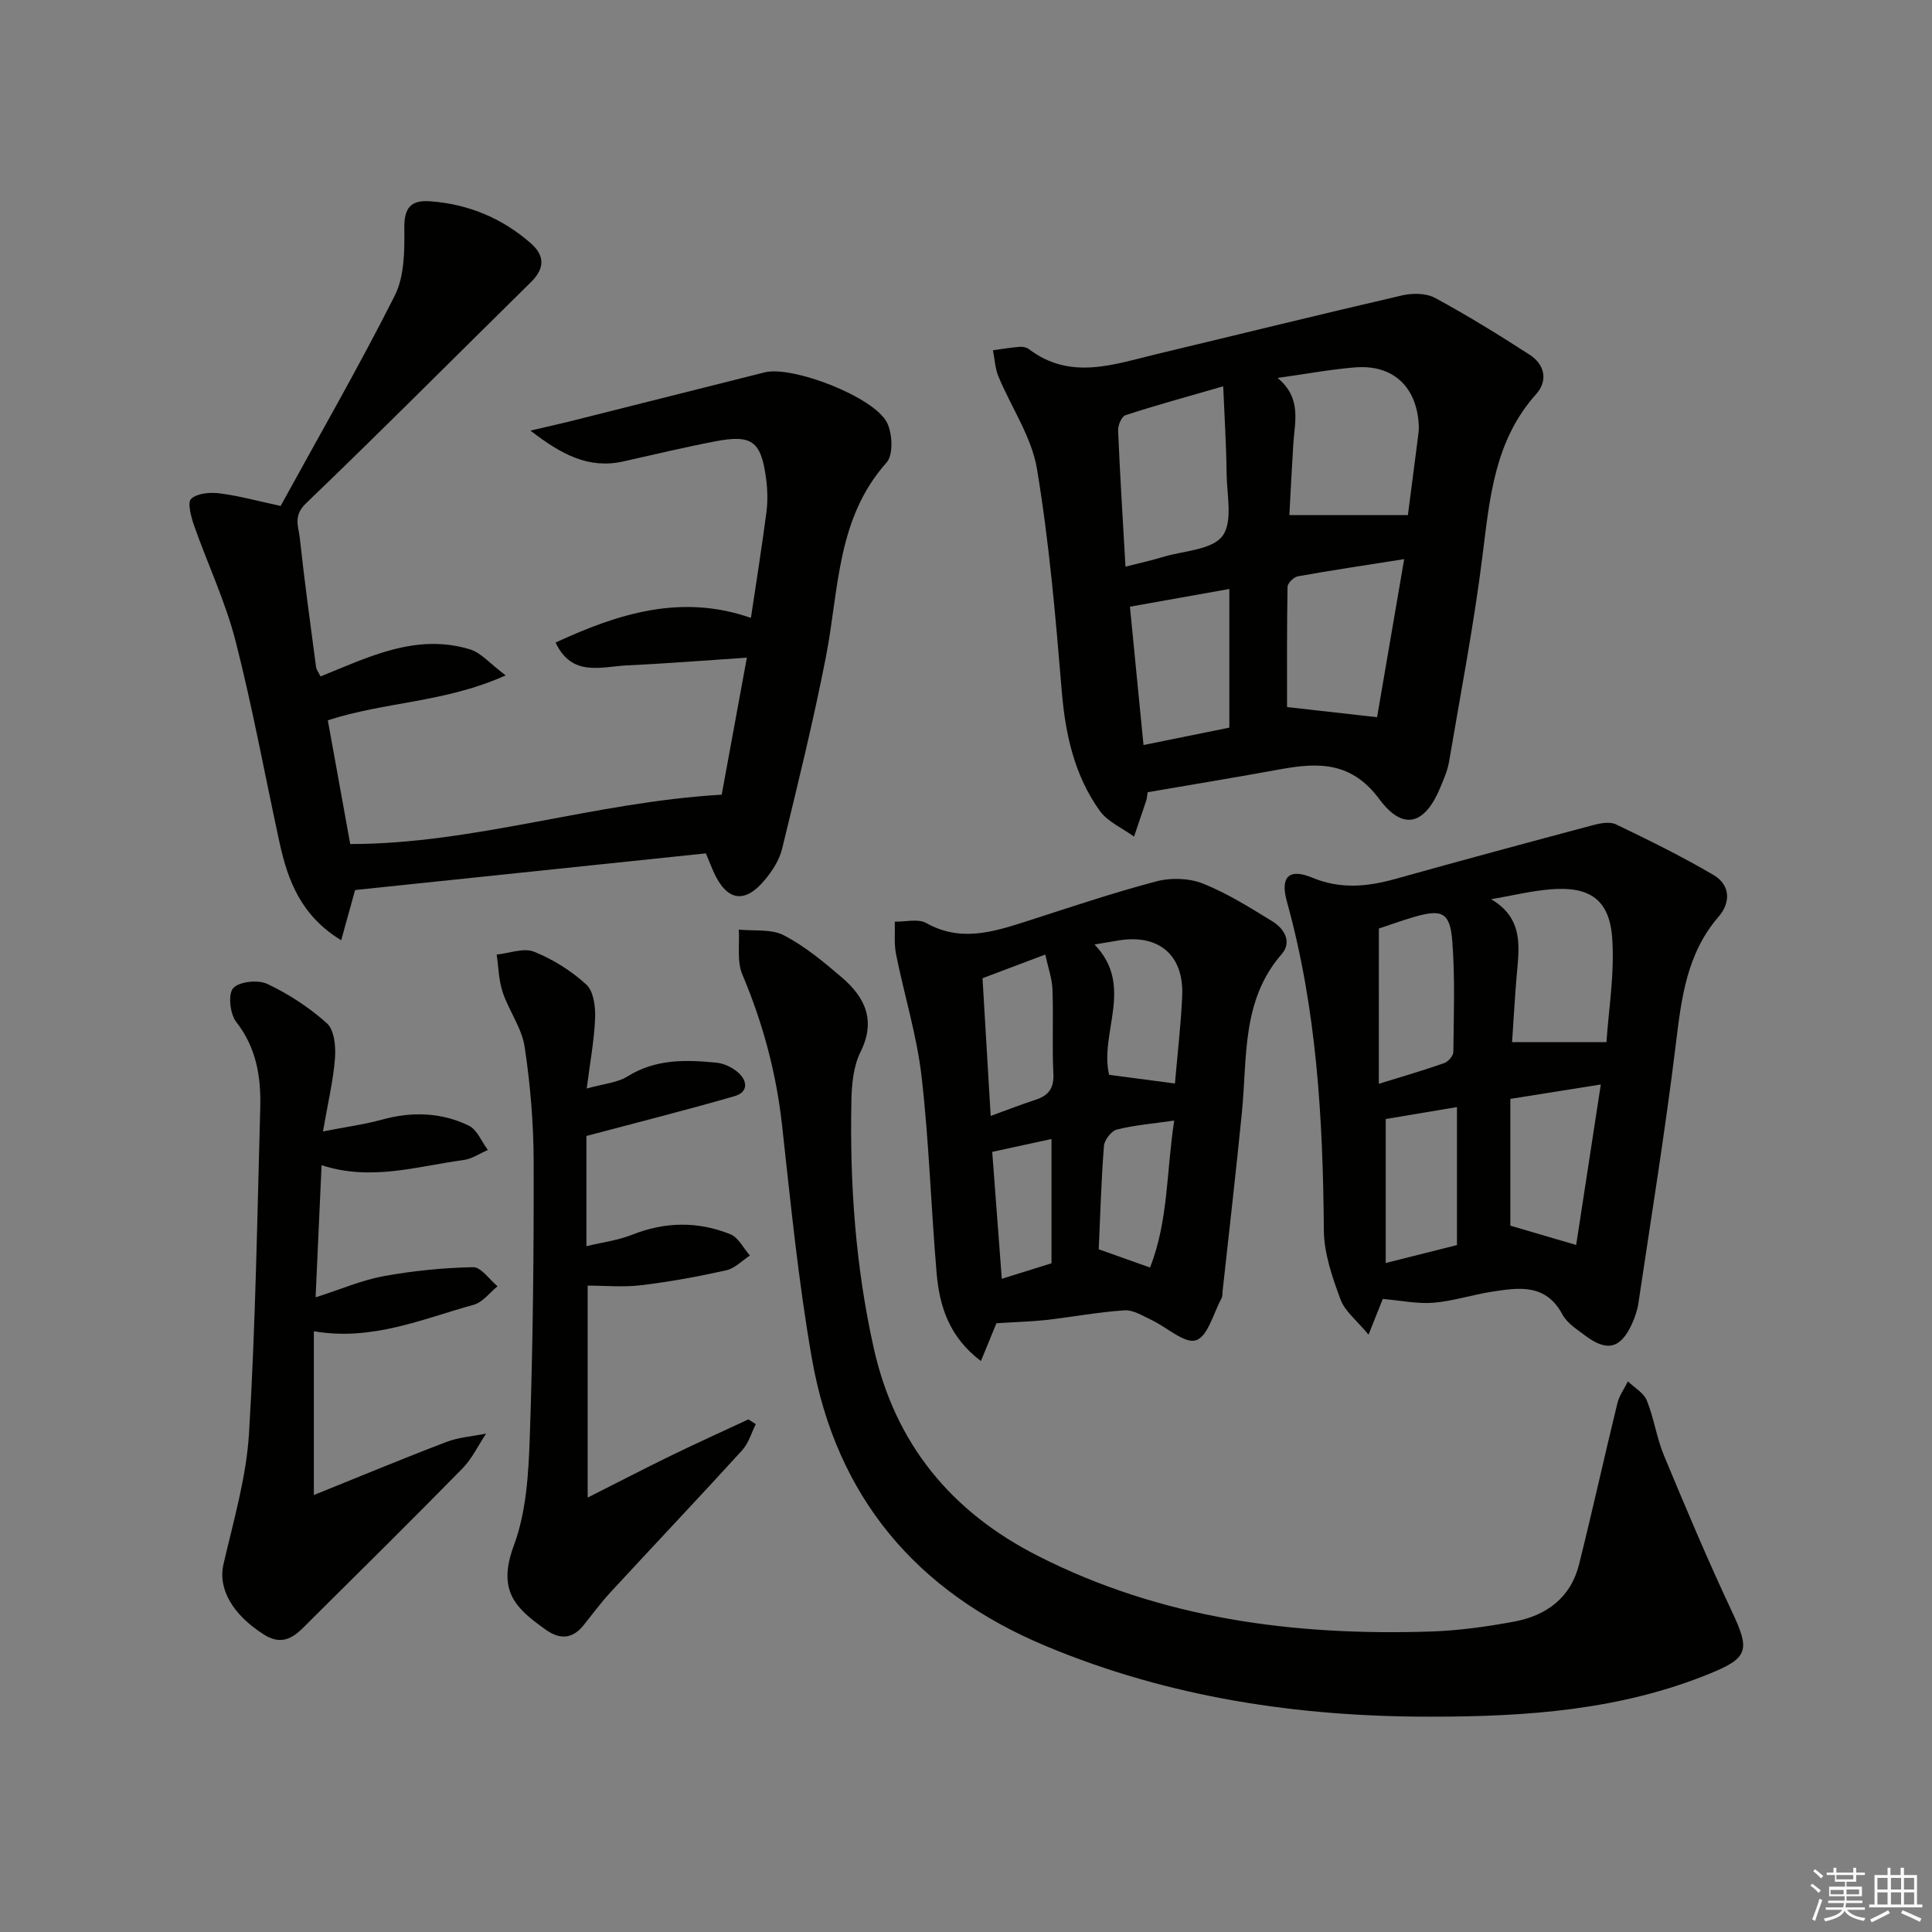
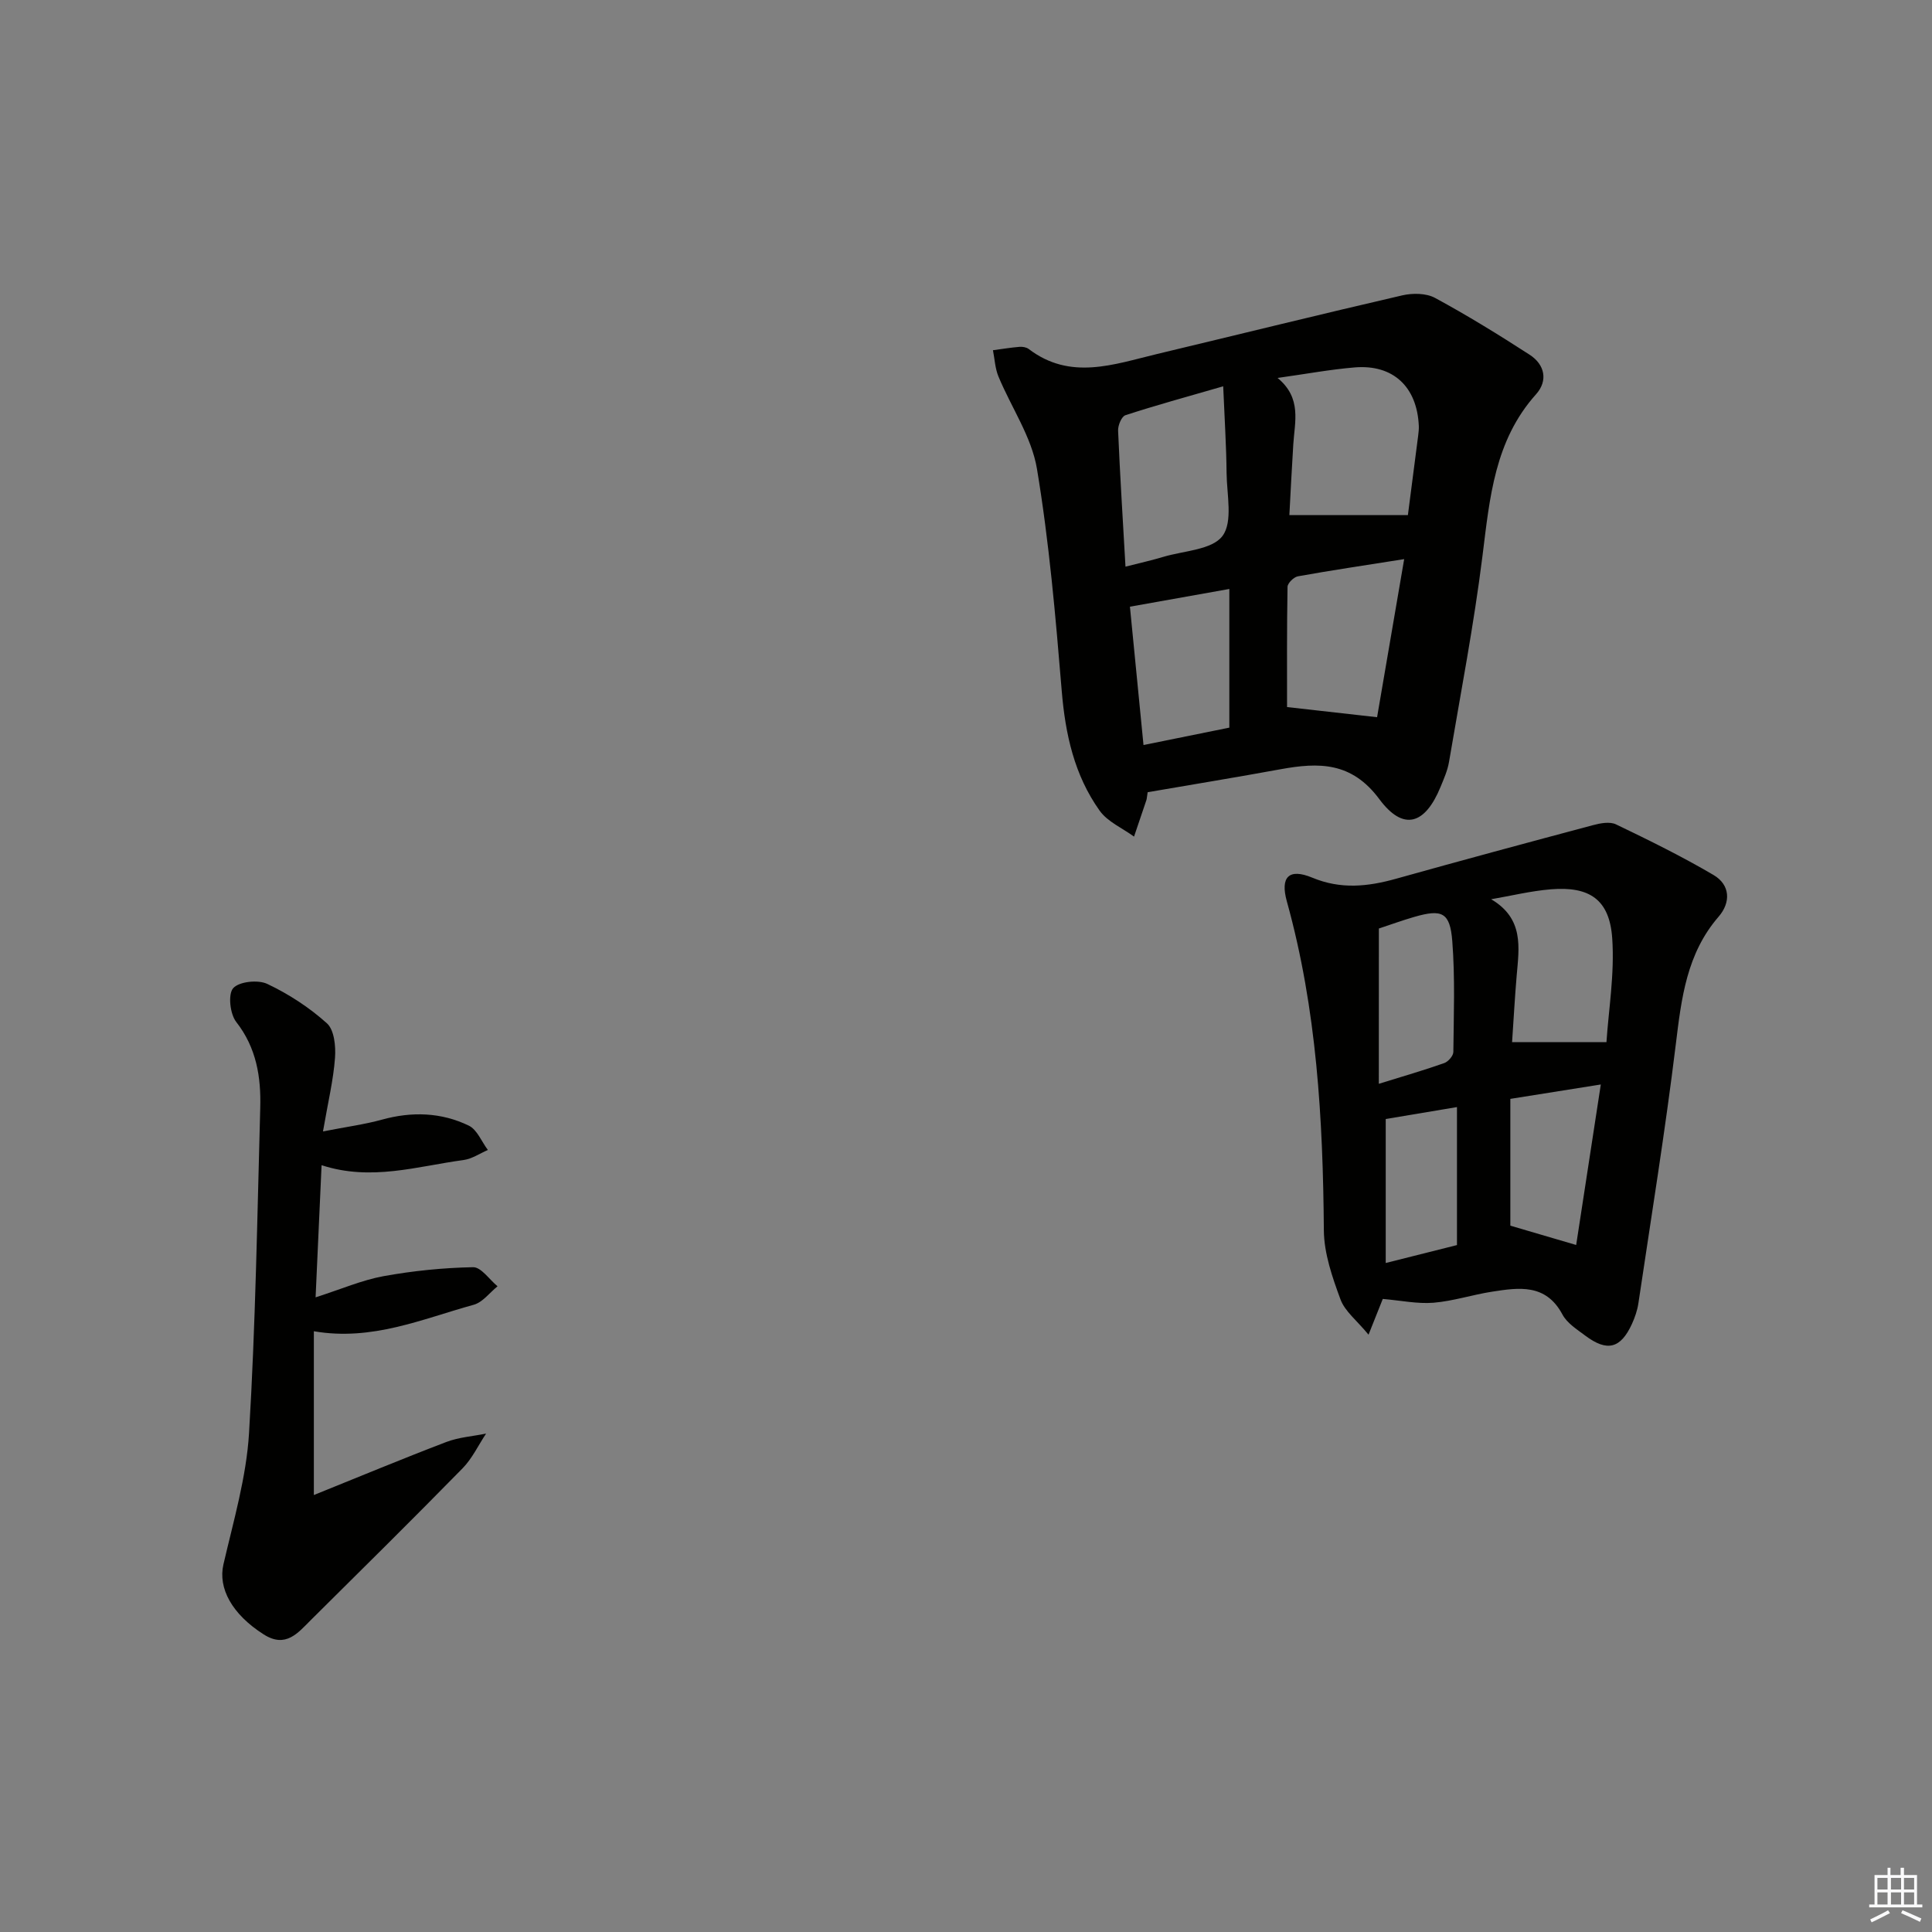
<svg xmlns="http://www.w3.org/2000/svg" enable-background="new 0 0 400 400" viewBox="0 0 400 400">
  <rect x="0" y="0" width="400" height="400" fill="#808080" stroke="none" />
  <g fill="#010100">
-     <path d="m154.63 136.16c-8.92.59-16.83 1.23-24.76 1.6-5.34.24-11.45 2.51-14.84-4.73 13.02-6.02 26.05-10.13 40.44-5.1 1.11-7.46 2.27-14.66 3.21-21.89.3-2.29.23-4.68-.07-6.97-1.04-7.76-2.93-9.16-10.6-7.68-6.34 1.22-12.63 2.73-18.93 4.14-7.15 1.6-12.76-1.36-19.26-6.38 3.5-.82 5.76-1.31 8.01-1.87 13.5-3.39 27-6.79 40.5-10.19 5.71-1.43 22.66 5.07 25.33 10.44 1.12 2.26 1.32 6.64-.11 8.24-10.37 11.62-9.84 26.33-12.55 40.21-2.6 13.33-5.86 26.54-9.07 39.74-.56 2.32-2.03 4.59-3.58 6.46-4.2 5.05-7.93 4.36-10.64-1.74-.41-.91-.77-1.84-1.57-3.76-23.95 2.5-48.18 5.03-72.62 7.59-.92 3.32-1.81 6.52-2.88 10.4-8.29-5.05-11.05-12.33-12.77-20.24-3.03-13.93-5.58-27.99-9.12-41.79-2.1-8.16-5.79-15.91-8.59-23.9-.62-1.77-1.39-4.74-.58-5.47 1.28-1.16 3.91-1.37 5.86-1.13 3.92.49 7.77 1.56 12.66 2.61 7.86-14.33 16.15-28.72 23.62-43.52 2.01-3.99 2.05-9.25 1.99-13.92-.06-4.24 1.28-5.94 5.36-5.64 7.89.59 14.85 3.48 20.79 8.66 2.91 2.54 3 5.2.07 8.08-15.53 15.27-30.88 30.74-46.6 45.82-2.68 2.57-1.52 4.8-1.26 7.15.96 8.91 2.18 17.79 3.36 26.67.08.62.54 1.2.93 2 9.97-4.02 19.83-9 30.97-5.6 2.28.7 4.09 2.93 7.36 5.38-12.5 5.64-24.88 5.43-36.82 9.3 1.5 8.3 3.03 16.73 4.64 25.62 25.67 0 50.36-8.67 76.91-10.22 1.54-8.45 3.29-17.95 5.21-28.37z" />
    <path d="m237.61 164.02c-.16 1.02-.17 1.35-.27 1.66-.84 2.51-1.69 5.02-2.55 7.53-2.41-1.76-5.47-3.06-7.12-5.37-5.24-7.35-7.11-15.83-7.85-24.81-1.27-15.37-2.6-30.78-5.13-45.97-1.11-6.63-5.33-12.72-7.98-19.13-.69-1.68-.77-3.6-1.13-5.42 1.83-.24 3.65-.55 5.49-.7.63-.05 1.43.08 1.92.45 8.62 6.57 17.62 3.17 26.54 1.04 16.93-4.05 33.84-8.23 50.8-12.15 2.14-.49 4.94-.47 6.78.53 6.69 3.62 13.19 7.63 19.58 11.76 3.16 2.04 3.84 5.38 1.34 8.18-8.6 9.59-9.59 21.44-11.09 33.41-1.78 14.31-4.53 28.5-6.94 42.73-.3 1.77-1.06 3.48-1.75 5.16-3.2 7.81-7.7 9.23-12.67 2.54-5.75-7.75-12.53-7.64-20.44-6.2-9.13 1.67-18.29 3.17-27.53 4.76zm53.88-57.38c.69-5.35 1.42-10.91 2.13-16.47.08-.66.16-1.33.13-1.99-.36-8.1-5.31-12.77-13.28-12.11-5.07.42-10.1 1.36-15.96 2.18 5.06 4.18 3.54 9.08 3.25 13.77-.32 5.09-.57 10.19-.81 14.62zm-38.24-26.66c-7.75 2.24-14.05 3.96-20.25 5.99-.79.26-1.56 2.11-1.51 3.19.39 9.21.98 18.41 1.53 28.16 3.1-.79 5.49-1.32 7.84-2.03 4.25-1.27 10.08-1.44 12.24-4.32 2.19-2.92.9-8.57.85-13.02-.05-5.54-.41-11.07-.7-17.97zm37.47 35.78c-8.32 1.32-15.18 2.33-22 3.56-.85.15-2.14 1.41-2.15 2.18-.15 8.58-.1 17.16-.1 24.89 5.94.67 11.57 1.3 18.64 2.1 1.72-10.02 3.57-20.81 5.61-32.73zm-36.2 34.89c0-9.9 0-19.12 0-28.71-7.07 1.26-13.54 2.42-20.58 3.67.92 9.33 1.84 18.75 2.81 28.64 6.52-1.32 12.18-2.47 17.77-3.6z" />
-     <path d="m296.37 355.42c-27.52.04-54.28-3.95-79.85-14.63-26.8-11.19-43.39-30.87-48.42-59.49-2.81-16-4.4-32.22-6.19-48.38-1.2-10.84-3.98-21.14-8.22-31.18-1.14-2.71-.54-6.16-.73-9.28 3.15.33 6.73-.17 9.34 1.19 4.35 2.27 8.27 5.52 12.03 8.75 4.76 4.1 7.08 8.86 3.83 15.39-1.49 2.99-1.83 6.77-1.89 10.21-.34 17.17.86 34.2 4.61 51.03 4.43 19.89 16.01 33.95 34 43.1 25.62 13.03 53.07 16.57 81.33 15.66 5.79-.19 11.6-1 17.3-2.06 6.67-1.24 11.7-4.95 13.42-11.85 2.77-11.09 5.22-22.25 7.93-33.35.39-1.59 1.44-3.02 2.18-4.53 1.34 1.3 3.27 2.36 3.91 3.94 1.49 3.67 2.03 7.73 3.55 11.39 4.52 10.87 9.09 21.73 14.1 32.37 3.7 7.86 3.42 9.52-4.43 12.73-18.56 7.63-38.07 8.99-57.8 8.99z" />
    <path d="m286.29 268.93c-.61 1.52-1.51 3.79-2.95 7.4-2.41-2.94-4.9-4.83-5.81-7.31-1.69-4.58-3.4-9.5-3.44-14.28-.18-23-1.46-45.8-7.66-68.11-1.41-5.06.42-6.93 5.26-4.92 5.91 2.46 11.49 1.86 17.33.23 13.57-3.8 27.17-7.47 40.79-11.1 1.52-.41 3.49-.78 4.77-.16 6.83 3.28 13.66 6.64 20.19 10.48 3.47 2.04 3.61 5.68 1.04 8.64-6.61 7.64-7.69 16.87-8.85 26.39-2.19 17.93-5.09 35.78-7.75 53.65-.22 1.46-.72 2.91-1.33 4.26-2.35 5.12-5.14 5.83-9.68 2.42-1.72-1.29-3.77-2.58-4.72-4.38-3.42-6.39-8.96-5.58-14.51-4.72-4.09.63-8.1 1.96-12.2 2.3-3.34.26-6.75-.47-10.48-.79zm46.31-53.17c.43-6.6 1.71-14.12 1.19-21.53-.56-7.99-4.69-10.76-12.68-10.11-4.16.34-8.26 1.35-12.38 2.06 6.82 4.02 5.78 9.99 5.28 15.83-.39 4.55-.63 9.11-.95 13.75zm-47.13 8.63c5.09-1.58 9.36-2.81 13.54-4.29.83-.29 1.88-1.5 1.89-2.3.08-7.65.37-15.34-.22-22.95-.47-5.97-2.12-6.67-7.85-5.02-2.52.73-4.99 1.63-7.35 2.41-.01 10.64-.01 20.93-.01 32.15zm45.96.14c-7.04 1.12-12.68 2.02-18.73 2.98v26.25c4.22 1.24 8.56 2.51 13.63 4 1.63-10.65 3.28-21.35 5.1-33.23zm-29.78 33.25c0-10.11 0-19.21 0-28.57-5.29.88-10.13 1.7-14.75 2.47v29.81c5.62-1.41 10.31-2.59 14.75-3.71z" />
-     <path d="m206.3 273.96c-.84 2.05-1.88 4.59-3.21 7.83-6.6-4.99-8.58-11.36-9.17-18.19-1.17-13.57-1.56-27.22-3.12-40.73-.98-8.52-3.59-16.85-5.28-25.3-.44-2.18-.19-4.5-.26-6.75 2.19.05 4.82-.66 6.5.28 7.05 3.96 13.74 1.9 20.57-.29 9-2.89 17.97-5.93 27.1-8.34 3-.79 6.78-.67 9.63.47 5.04 2.01 9.74 4.97 14.4 7.83 2.45 1.51 4.08 4.26 1.89 6.78-8.33 9.57-7.1 21.36-8.22 32.67-1.22 12.39-2.66 24.76-4.01 37.13-.05.5 0 1.06-.22 1.47-1.68 3.08-2.84 7.89-5.29 8.67-2.36.76-6.02-2.71-9.18-4.19-1.81-.85-3.8-2.13-5.63-2.01-5.46.36-10.87 1.39-16.31 2.01-3.2.34-6.43.42-10.19.66zm36.96-49.63c.53-6.17 1.23-12.11 1.5-18.07.4-8.6-4.94-13.03-13.48-11.5-1.39.25-2.79.47-4.68.79 8.33 8.57.97 18.28 3.03 26.98 4.49.6 8.86 1.17 13.63 1.8zm-39.84-21.8c.57 9.56 1.11 18.76 1.69 28.51 3.43-1.24 6.33-2.38 9.29-3.34 2.71-.88 3.84-2.41 3.69-5.45-.29-5.79.03-11.61-.19-17.4-.08-2.29-.91-4.55-1.49-7.22-4.84 1.82-8.69 3.27-12.99 4.9zm34.68 59.9c3.83-9.75 3.37-19.86 5.01-30.43-4.5.65-8.26.95-11.88 1.86-1.14.29-2.57 2.15-2.67 3.39-.56 7.09-.75 14.2-1.08 21.4 3.25 1.15 6.47 2.3 10.62 3.78zm-32.67-23.95c.67 8.91 1.31 17.39 1.98 26.28 3.74-1.17 7.14-2.22 10.29-3.21 0-8.81 0-17.04 0-25.73-4.2.91-8.03 1.74-12.27 2.66z" />
    <path d="m66.87 234.25c4.9-.96 8.62-1.45 12.21-2.44 6.19-1.71 12.27-1.52 17.98 1.24 1.72.83 2.65 3.32 3.95 5.04-1.67.72-3.29 1.84-5.03 2.08-9.6 1.29-19.12 4.42-29.4 1.07-.41 9.05-.79 17.58-1.24 27.36 5.35-1.71 9.61-3.57 14.05-4.38 6.11-1.11 12.36-1.74 18.56-1.86 1.66-.03 3.37 2.56 5.06 3.95-1.63 1.32-3.08 3.32-4.94 3.83-10.64 2.93-21.03 7.56-33.09 5.48v33.91c9.35-3.77 18.33-7.51 27.42-10.98 2.59-.99 5.49-1.18 8.24-1.74-1.61 2.41-2.88 5.16-4.87 7.19-10.36 10.57-20.89 20.98-31.41 31.41-2.68 2.66-5.18 5.89-9.76 2.98-6.59-4.19-9.48-9.58-8.34-14.5 2.08-9 4.75-18.05 5.3-27.19 1.35-22.4 1.7-44.87 2.32-67.31.18-6.38-.77-12.44-4.98-17.82-1.28-1.64-1.73-5.73-.62-6.98 1.23-1.38 5.14-1.79 7.06-.88 4.44 2.1 8.71 4.88 12.35 8.16 1.51 1.36 1.85 4.74 1.67 7.13-.33 4.57-1.43 9.1-2.49 15.25z" />
-     <path d="m121.67 310.06c6.28-3.17 11.67-5.97 17.13-8.63 5.34-2.6 10.76-5.05 16.14-7.56.51.33 1.02.66 1.54.99-.92 1.82-1.5 3.96-2.83 5.41-8.97 9.84-18.13 19.51-27.16 29.29-2.03 2.19-3.81 4.62-5.69 6.95-2.31 2.86-4.91 2.97-7.81.9-6-4.28-10.17-7.84-6.61-17.41 2.6-6.97 3.05-14.97 3.31-22.55.65-18.95.84-37.93.8-56.9-.02-7.95-.68-15.96-1.87-23.82-.59-3.9-3.25-7.44-4.54-11.29-.83-2.47-.86-5.2-1.25-7.81 2.61-.26 5.58-1.45 7.74-.59 3.92 1.57 7.72 3.96 10.84 6.82 1.5 1.38 1.89 4.6 1.8 6.95-.18 4.58-1.05 9.14-1.74 14.56 3.52-1 6.35-1.19 8.47-2.52 5.8-3.62 12.03-3.46 18.35-2.84 1.54.15 3.25.94 4.44 1.96 2.05 1.75 2.27 4.13-.65 4.98-9.94 2.87-19.97 5.39-30.67 8.24v22.82c3.29-.8 6.51-1.2 9.43-2.36 6.84-2.72 13.66-2.82 20.38-.11 1.67.67 2.71 2.9 4.04 4.41-1.62 1.05-3.12 2.65-4.89 3.05-5.82 1.3-11.71 2.38-17.62 3.09-3.71.45-7.51.08-11.08.08z" />
  </g>
-   <path d="m374.8 390.4.4-.4c.7.5 1.3 1 1.8 1.4l-.5.5c-.5-.6-1.1-1.1-1.7-1.5zm1 7.3-.6-.3c.5-1.4 1.1-2.8 1.5-4.3.2.1.4.2.6.3-.5 1.3-1 2.8-1.5 4.3zm-.4-10.3.4-.4c.4.3 1 .8 1.7 1.4l-.5.5c-.4-.5-1-1-1.6-1.5zm2.5.3h1.7v-1h.6v1h3.5v-1h.6v1h1.8v.5h-1.8v1.4h-2v1h3.2v2h-3.2v.9h3.3v.5h-3.4c0 .3-.1.6-.1.9h4v.5h-3.7c.7.9 1.9 1.5 3.8 1.7-.1.2-.2.4-.3.6-2.1-.4-3.5-1.1-4-2.1-.4 1-1.8 1.7-4 2.2-.1-.2-.2-.4-.3-.6 2.1-.4 3.4-1 3.8-1.8h-3.4v-.5h3.6c.1-.3.1-.6.2-.9h-3.3v-.5h3.4c0-.3 0-.6 0-.9h-3.2v-2h3.3v-1h-2.1v-1.4h-1.7v-.5zm1.1 3.5v1h2.7c0-.3 0-.4 0-.4 0-.1 0-.2 0-.2 0-.1 0-.2 0-.3h-2.7zm1.2-3v.9h3.5v-.9zm4.7 3h-2.6v.6.4h2.6z" fill="#fafafb" />
  <path d="m393.6 386.7h.6v1.5h2.7v6.1h1.1v.6h-11v-.6h1.1v-6.1h2.7v-1.5h.6v1.5h2.1v-1.5zm-2.7 8.8.4.6c-1.2.6-2.5 1.3-3.8 1.9-.1-.2-.2-.4-.3-.6 1.2-.6 2.5-1.2 3.7-1.9zm-2.2-6.7v2.4h2.1v-2.4zm0 3v2.5h2.1v-2.5zm2.8-3v2.4h2.1v-2.4zm0 3v2.5h2.1v-2.5zm6 6.1c-1.4-.7-2.7-1.3-3.9-1.8l.3-.6c1.5.6 2.7 1.2 3.9 1.7zm-1.2-9.1h-2.1v2.4h2.1zm-2.1 3v2.5h2.1v-2.5z" fill="#fafafb" />
</svg>